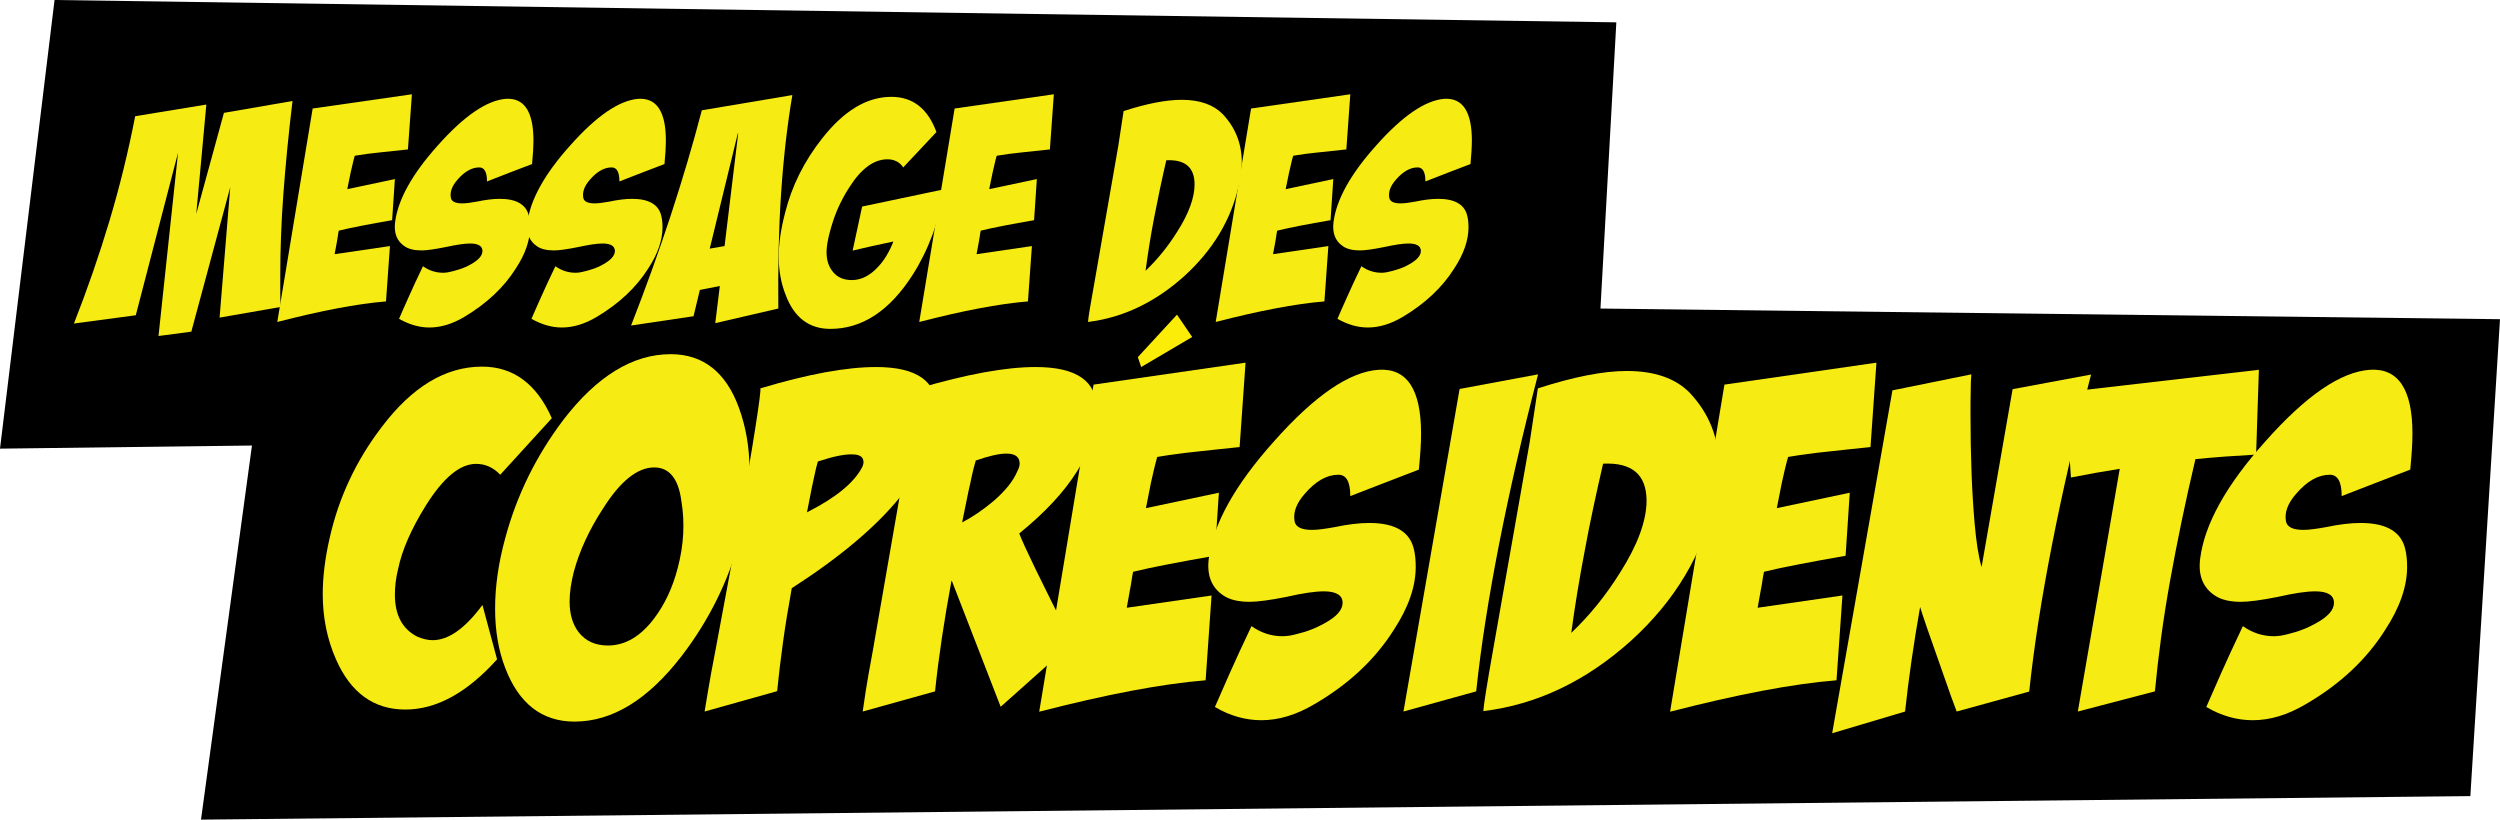
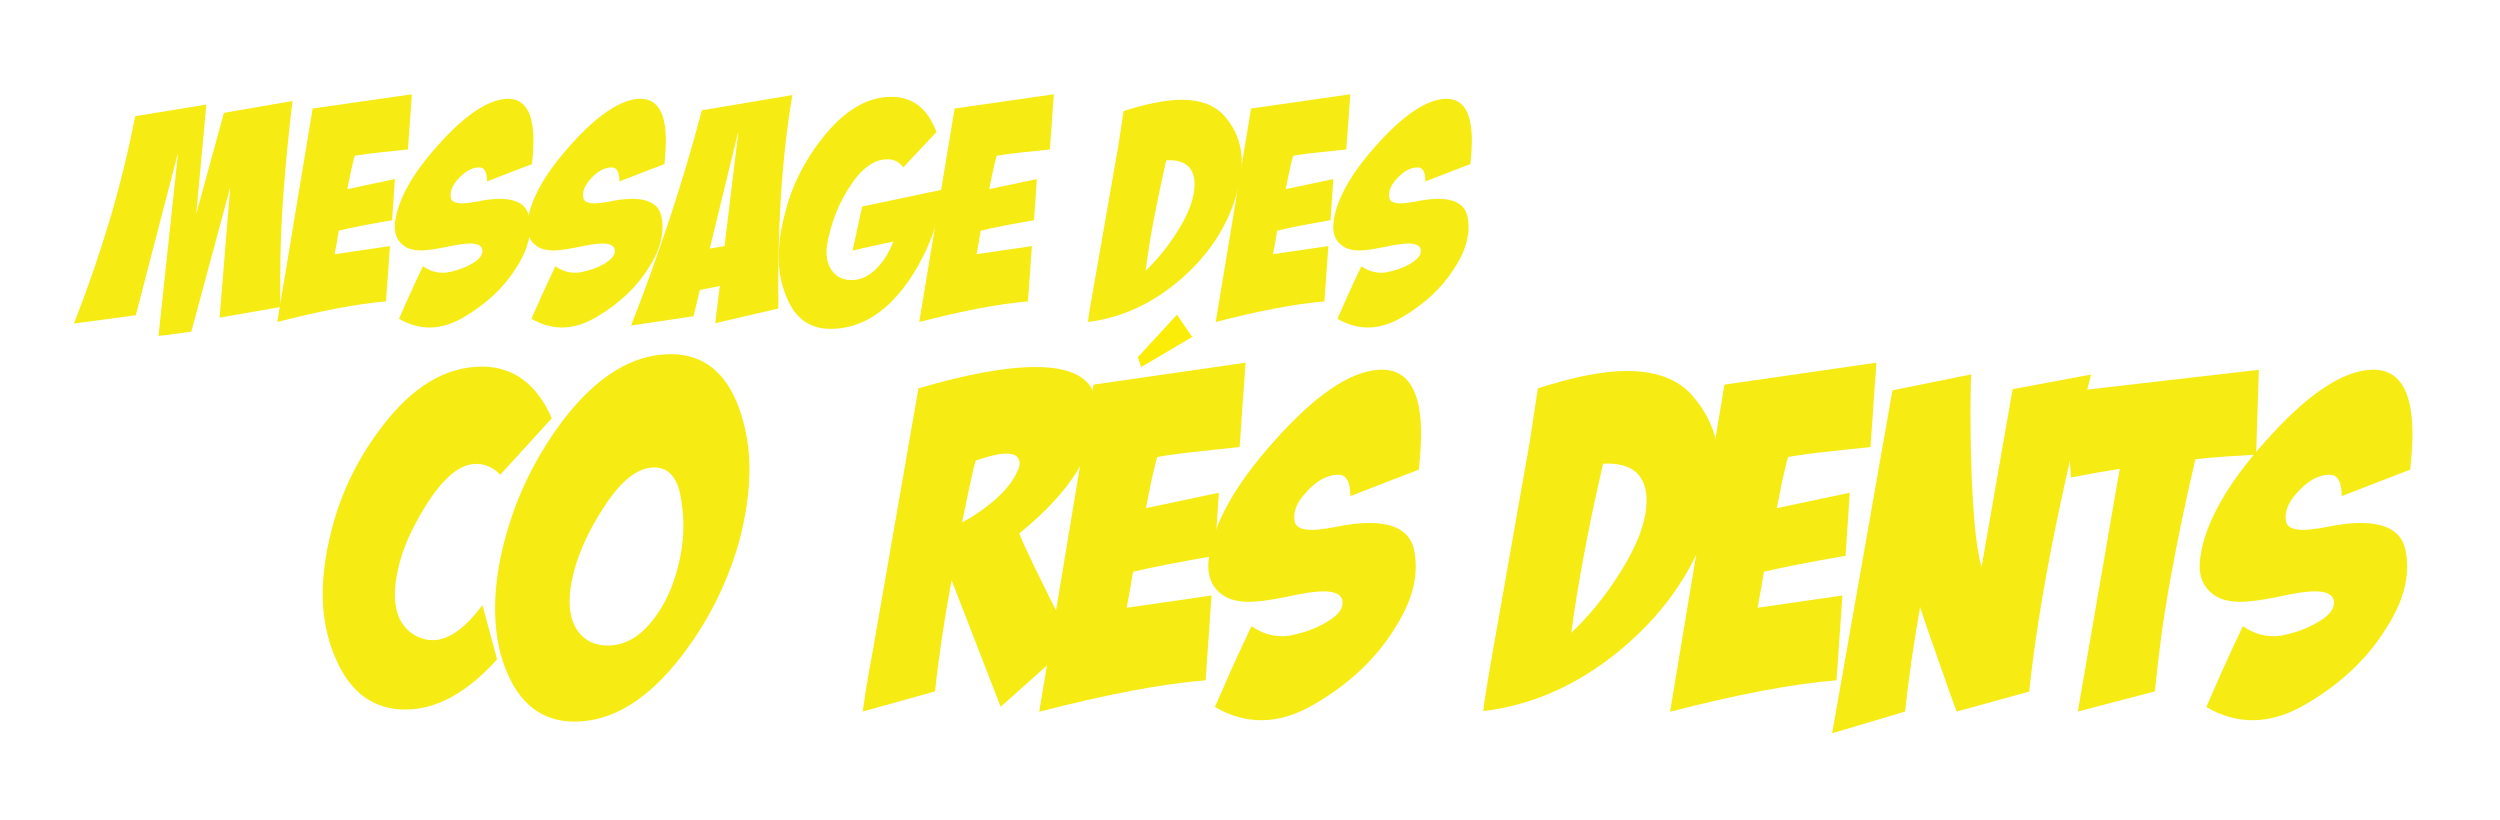
<svg xmlns="http://www.w3.org/2000/svg" version="1.1" id="Layer_1" x="0px" y="0px" viewBox="0 0 1264.9 414.7" style="enable-background:new 0 0 1264.9 414.7;" xml:space="preserve">
  <style type="text/css">
	.st0{fill:#F6EB12;}
	.st1{fill:#FCED09;}
</style>
  <g>
-     <polygon points="138,148.2 101.7,414.7 1249.9,402.8 1264.9,161.5  " />
-     <polygon points="27.6,0 0,227 806.4,216.9 817.8,11.3  " />
    <g>
      <path class="st0" d="M37.4,163.7c6.8-17.3,12.8-34.6,18-52c5.2-17.4,9.5-35,13-52.9l36-5.9l-5.1,55.3l14-51.1l34.7-6    c-2,16.5-3.5,32-4.6,46.7c-1.1,14.7-1.6,28.6-1.6,41.9c0,2.6,0,5.2,0,7.8c0,2.6,0,5.1,0.2,7.8l-30.9,5.4l5.4-66l-19.7,73.1    L80.2,170l9.9-92.8l-21.4,82.3L37.4,163.7z" />
      <path class="st0" d="M179.5,78.8c-0.4,1.4-0.8,2.8-1.1,4.3c-0.4,1.5-0.7,2.9-1,4.3l-1.7,8.3l24.1-5.1l-1.4,20.8    c-5.7,1-10.8,1.9-15.4,2.8c-4.5,0.9-8.4,1.7-11.6,2.5c-0.2,1-0.4,2-0.5,3c-0.2,1-0.3,2-0.5,3l-1.1,5.9l28-4.1l-2,28    c-14.6,1.2-32.9,4.7-55,10.4l17.9-108l50.2-7.2l-2,27.9c-4.9,0.5-9.6,1-14.1,1.5C188.1,77.5,183.7,78.1,179.5,78.8z" />
      <path class="st0" d="M257.7,87.4l-11.3,4.4c0-4.7-1.3-7.1-3.9-7.1c-3.8,0-7.5,2.1-11.1,6.3c-2.7,3.1-3.8,6.1-3.3,9    c0.3,1.9,2.2,2.9,5.7,2.9c1.8,0,4.3-0.3,7.5-0.9c4.3-0.9,8.1-1.4,11.5-1.4c8.5,0,13.5,2.9,14.8,8.7c0.4,1.6,0.6,3.5,0.6,5.7    c0,6.5-2.4,13.5-7.2,20.8c-6.1,9.7-14.9,17.9-26.2,24.6c-5.9,3.5-11.8,5.3-17.5,5.3c-5.2,0-10.3-1.5-15.4-4.4    c1.3-3,2.9-6.7,4.9-11.1c2-4.4,4.3-9.6,7.2-15.5c3.1,2.2,6.5,3.3,10.2,3.3c1.5,0,3.2-0.3,5-0.8c1.6-0.4,3.1-0.9,4.6-1.4    c1.5-0.5,2.9-1.2,4.3-2c4-2.2,6-4.5,6-6.8c0-2.5-2.1-3.8-6.2-3.8c-2.8,0-6.9,0.6-12.4,1.8c-5.5,1.1-9.6,1.7-12.2,1.7    c-3.7,0-6.6-0.7-8.6-2.1c-3.9-2.6-5.5-6.7-4.8-12.2c1.4-11.3,8.6-24.3,21.5-38.7c13.4-15.1,24.9-22.9,34.5-23.7    c9.3-0.6,14,6.4,14,21.1c0,1.7-0.1,3.6-0.2,5.6c-0.2,2-0.3,4.1-0.5,6.3L257.7,87.4z" />
      <path class="st0" d="M324.7,87.4l-11.3,4.4c0-4.7-1.3-7.1-3.9-7.1c-3.8,0-7.5,2.1-11.1,6.3c-2.7,3.1-3.8,6.1-3.3,9    c0.3,1.9,2.2,2.9,5.7,2.9c1.8,0,4.3-0.3,7.5-0.9c4.3-0.9,8.1-1.4,11.5-1.4c8.5,0,13.5,2.9,14.8,8.7c0.4,1.6,0.6,3.5,0.6,5.7    c0,6.5-2.4,13.5-7.2,20.8c-6.1,9.7-14.9,17.9-26.2,24.6c-5.9,3.5-11.8,5.3-17.5,5.3c-5.2,0-10.3-1.5-15.4-4.4    c1.3-3,2.9-6.7,4.9-11.1c2-4.4,4.3-9.6,7.2-15.5c3.1,2.2,6.5,3.3,10.2,3.3c1.5,0,3.2-0.3,5-0.8c1.6-0.4,3.1-0.9,4.6-1.4    c1.5-0.5,2.9-1.2,4.3-2c4-2.2,6-4.5,6-6.8c0-2.5-2.1-3.8-6.2-3.8c-2.8,0-6.9,0.6-12.4,1.8c-5.5,1.1-9.6,1.7-12.2,1.7    c-3.7,0-6.6-0.7-8.6-2.1c-3.9-2.6-5.5-6.7-4.8-12.2c1.4-11.3,8.6-24.3,21.5-38.7c13.4-15.1,24.9-22.9,34.5-23.7    c9.3-0.6,14,6.4,14,21.1c0,1.7-0.1,3.6-0.2,5.6c-0.2,2-0.3,4.1-0.5,6.3L324.7,87.4z" />
      <path class="st0" d="M319.3,164.7c7.4-19,14.1-37.5,20-55.5c5.9-18,11.2-35.8,15.8-53.4l45.8-7.7c-2.6,15.3-4.5,31.9-5.7,49.8    c-1.2,17.9-1.6,37.3-1.4,58.2l-31.9,7.4l2.3-18.8l-10.1,2l-3.2,13.3L319.3,164.7z M366.6,124.5l6.9-57h-0.2l-14.2,58.3    L366.6,124.5z" />
      <path class="st0" d="M420.1,166.4c-10.7,0-18.3-5.7-22.6-17.2c-2.3-5.8-3.5-12.3-3.5-19.3c0-6.7,1.1-14.1,3.2-22.1    c3.4-13.7,9.7-26.3,18.8-37.8C427,56,438.6,49,451,49c10.8,0,18.4,5.9,22.8,17.8L457,84.7c-1.8-2.7-4.5-4.1-8-4.1    c-6.8,0-13.3,4.7-19.3,14.2c-2.3,3.5-4.3,7.3-6,11.2c-1.7,4-3,8.1-4.1,12.4c-0.9,3.5-1.4,6.6-1.4,9.2c0,4.1,1.1,7.4,3.2,9.9    c2.2,2.8,5.4,4.2,9.6,4.2c4.7,0,9.1-2.2,13.1-6.5c1.6-1.7,3.1-3.6,4.4-5.8c1.3-2.2,2.5-4.5,3.5-7.2c-3.7,0.8-7.3,1.6-10.7,2.3    c-3.4,0.8-6.7,1.5-9.9,2.3l4.8-22.3l39.9-8.4c0.2,6.6-1.2,14.1-4.2,22.4c-1.4,3.7-2.9,7.3-4.6,10.7c-1.7,3.4-3.5,6.7-5.5,9.8    C450.1,157.3,436.2,166.4,420.1,166.4z" />
      <path class="st0" d="M504.3,78.8c-0.4,1.4-0.8,2.8-1.1,4.3c-0.4,1.5-0.7,2.9-1,4.3l-1.7,8.3l24.1-5.1l-1.4,20.8    c-5.7,1-10.8,1.9-15.4,2.8c-4.5,0.9-8.4,1.7-11.6,2.5c-0.2,1-0.4,2-0.5,3c-0.2,1-0.3,2-0.5,3l-1.1,5.9l28-4.1l-2,28    c-14.6,1.2-32.9,4.7-55,10.4l17.9-108l50.2-7.2l-2,27.9c-4.9,0.5-9.6,1-14.1,1.5C512.9,77.5,508.6,78.1,504.3,78.8z" />
      <path class="st0" d="M568.5,56.2c11.8-3.8,21.5-5.7,29.4-5.7c9,0,15.9,2.4,20.6,7.1c6.5,6.8,9.8,15,9.8,24.6    c0,3.5-0.5,7.2-1.4,11.1c-3.9,17.8-13.2,33.2-27.7,46.4c-14.8,13.3-31,21-48.7,23.2c0.1-2.1,1.2-8.7,3.2-19.7l12.1-69.3    L568.5,56.2z M590.1,81.1c-2.3,9.9-4.3,19.5-6.1,28.8c-1.8,9.2-3.2,18.3-4.4,27.1c6.1-5.8,11.5-12.5,16.1-19.9    c5.8-9.1,8.7-17.1,8.7-23.8C604.4,84.7,599.6,80.6,590.1,81.1z" />
      <path class="st0" d="M654.3,78.8c-0.4,1.4-0.8,2.8-1.1,4.3c-0.4,1.5-0.7,2.9-1,4.3l-1.7,8.3l24.1-5.1l-1.4,20.8    c-5.7,1-10.8,1.9-15.4,2.8c-4.5,0.9-8.4,1.7-11.6,2.5c-0.2,1-0.4,2-0.5,3c-0.2,1-0.3,2-0.5,3l-1.1,5.9l28-4.1l-2,28    c-14.6,1.2-32.9,4.7-55,10.4l17.9-108l50.2-7.2l-2,27.9c-4.9,0.5-9.6,1-14.1,1.5C662.8,77.5,658.5,78.1,654.3,78.8z" />
      <path class="st0" d="M732.5,87.4l-11.3,4.4c0-4.7-1.3-7.1-3.9-7.1c-3.8,0-7.5,2.1-11.1,6.3c-2.7,3.1-3.8,6.1-3.3,9    c0.3,1.9,2.2,2.9,5.7,2.9c1.8,0,4.3-0.3,7.5-0.9c4.3-0.9,8.1-1.4,11.5-1.4c8.5,0,13.5,2.9,14.8,8.7c0.4,1.6,0.6,3.5,0.6,5.7    c0,6.5-2.4,13.5-7.2,20.8c-6.1,9.7-14.9,17.9-26.2,24.6c-5.9,3.5-11.8,5.3-17.5,5.3c-5.2,0-10.3-1.5-15.4-4.4    c1.3-3,2.9-6.7,4.9-11.1c2-4.4,4.3-9.6,7.2-15.5c3.1,2.2,6.5,3.3,10.2,3.3c1.5,0,3.2-0.3,5-0.8c1.6-0.4,3.1-0.9,4.6-1.4    c1.5-0.5,2.9-1.2,4.3-2c4-2.2,6-4.5,6-6.8c0-2.5-2.1-3.8-6.2-3.8c-2.8,0-6.9,0.6-12.4,1.8c-5.5,1.1-9.6,1.7-12.2,1.7    c-3.7,0-6.6-0.7-8.6-2.1c-3.9-2.6-5.5-6.7-4.8-12.2c1.4-11.3,8.6-24.3,21.5-38.7c13.4-15.1,24.9-22.9,34.5-23.7    c9.3-0.6,14,6.4,14,21.1c0,1.7-0.1,3.6-0.2,5.6c-0.2,2-0.3,4.1-0.5,6.3L732.5,87.4z" />
      <path class="st0" d="M243.9,185.5c15.8,0,27.6,8.7,35.3,26.1l-26.1,28.6c-3.5-3.7-7.6-5.5-12.2-5.5c-8.2,0-16.6,7-25.4,21    c-7.4,11.9-12.1,22.6-14.1,32.3c-1.1,4.5-1.6,8.8-1.6,12.9c0,10.3,3.8,17.4,11.3,21.2c2.8,1.2,5.4,1.8,7.8,1.8    c8,0,16.4-5.9,25.2-17.8l7.4,27.5c-15.2,16.9-30.7,25.4-46.4,25.4c-16,0-27.7-8.5-35.1-25.4c-4.5-10.2-6.7-21.2-6.7-33    c0-8.9,1.2-18.4,3.5-28.4c4.6-20.5,13.4-39.2,26.3-56.1C208.5,195.7,225.4,185.5,243.9,185.5z" />
      <path class="st0" d="M339.3,179.2c16.5,0,28,9.1,34.6,27.2c3.5,9.7,5.3,20,5.3,30.9c0,10.8-1.6,22.5-4.8,35.1    c-5.9,21.7-15.7,41.5-29.5,59.5c-17.1,22.2-35.2,33.2-54.2,33.2c-16.5,0-28.2-9.1-35.1-27.2c-3.4-8.8-5.1-18.8-5.1-30    c0-11.2,1.7-23.1,5.1-35.5c5.8-21.7,15.6-41.6,29.3-59.8C301.9,190.4,320.1,179.2,339.3,179.2z M331,236.5    c-8.5,0-17.1,6.9-25.9,20.8c-6.9,10.6-11.9,21.3-14.8,32.1c-1.4,5.5-2.1,10.5-2.1,15c0,6.3,1.5,11.5,4.6,15.5    c3.5,4.5,8.5,6.7,14.8,6.7c8.6,0,16.4-4.5,23.3-13.6c5.4-7.1,9.4-15.6,12-25.6c3.1-11.7,3.7-23.1,1.8-34.2    C343.2,242,338.5,236.5,331,236.5z" />
-       <path class="st0" d="M384.7,196.5c24-7.2,43.5-10.8,58.6-10.8c20.6,0,30.8,7.2,30.7,21.7c-0.5,28.9-24.9,59-73.4,90.2    c-1.7,9.4-3.2,18.4-4.4,27.1c-1.2,8.7-2.2,17-3,25L356.5,360c0.3-1.7,0.9-5.1,1.7-10.2c0.8-5.1,2.1-12,3.8-20.8l10.2-54.7    c4.6-25.4,7.9-44.5,9.9-57.4C384.1,204.1,385,197.3,384.7,196.5z M413.8,233.5c-0.6,2.2-1.2,4.3-1.6,6.5c-0.5,2.2-0.9,4.3-1.4,6.5    l-2.5,12.7c14.3-7.2,23.5-14.7,27.7-22.4c0.6-1.1,0.9-2.1,0.9-3c0-2.6-1.9-3.9-5.8-3.9C427.1,229.8,421.3,231,413.8,233.5z" />
      <path class="st0" d="M464.7,196.5c24.5-7.2,44.2-10.8,59.3-10.8c20.8,0,31.1,7.2,30.9,21.7c-0.3,20.8-13.4,41.6-39.2,62.5    c2,5.5,10.9,23.9,26.8,55.2c-4,3.7-9,8.2-15,13.6c-6,5.4-13.1,11.7-21.2,18.9l-24.7-63.7h-0.2c-3.7,20-6.5,38.6-8.3,55.9    L436.5,360c0.2-1.7,0.7-5.1,1.5-10.2c0.8-5.1,2-11.9,3.6-20.5L464.7,196.5z M493.7,233c-0.8,2.6-1.4,5.2-2,7.8    c-0.5,2.6-1.1,5.2-1.7,7.8l-3.2,15.7c5.1-2.6,10.4-6.2,15.9-10.8c6-5.2,10-10.2,12-15c0.8-1.5,1.2-2.8,1.2-3.9    c0-3.4-2.2-5.1-6.7-5.1C505.5,229.5,500.3,230.7,493.7,233z" />
      <path class="st0" d="M585.5,231.2c-0.6,2.2-1.2,4.4-1.7,6.6c-0.5,2.2-1,4.4-1.5,6.6l-2.5,12.7l36.9-7.8l-2.1,31.9    c-8.8,1.5-16.6,3-23.5,4.3c-6.9,1.3-12.9,2.6-17.8,3.8c-0.3,1.5-0.6,3.1-0.8,4.6c-0.2,1.5-0.5,3.1-0.8,4.6l-1.6,9l42.9-6.2    l-3,42.9c-22.3,1.8-50.4,7.2-84.2,15.9l27.5-165.5l76.9-11.1l-3,42.7c-7.5,0.8-14.7,1.5-21.6,2.3    C598.6,229.2,591.9,230.1,585.5,231.2z" />
      <path class="st0" d="M700.5,244.3l-17.3,6.7c0-7.2-2-10.8-6-10.8c-5.9,0-11.5,3.2-17.1,9.7c-4.2,4.8-5.9,9.4-5.1,13.8    c0.5,2.9,3.4,4.4,8.8,4.4c2.8,0,6.6-0.5,11.5-1.4c6.6-1.4,12.5-2.1,17.5-2.1c13.1,0,20.6,4.5,22.6,13.4c0.6,2.5,0.9,5.4,0.9,8.8    c0,10-3.7,20.6-11.1,31.9c-9.4,14.9-22.8,27.5-40.2,37.6c-9.1,5.4-18,8.1-26.8,8.1c-8,0-15.9-2.2-23.5-6.7    c2-4.6,4.5-10.3,7.5-17.1c3-6.8,6.7-14.7,11-23.8c4.8,3.4,10,5.1,15.7,5.1c2.3,0,4.8-0.4,7.6-1.2c2.5-0.6,4.8-1.3,7-2.2    c2.2-0.8,4.4-1.9,6.6-3.1c6.2-3.4,9.2-6.8,9.2-10.4c0-3.8-3.2-5.8-9.5-5.8c-4.3,0-10.6,0.9-18.9,2.8c-8.5,1.7-14.7,2.5-18.7,2.5    c-5.7,0-10.1-1.1-13.2-3.2c-6-4-8.5-10.2-7.4-18.7c2.2-17.4,13.2-37.2,33-59.3c20.5-23.1,38.1-35.2,52.9-36.2    c14.3-0.9,21.5,9.8,21.5,32.3c0,2.6-0.1,5.5-0.3,8.5c-0.2,3.1-0.5,6.3-0.8,9.7L700.5,244.3z" />
-       <path class="st0" d="M738.5,196.8l39.7-7.4c-8,30.9-14.6,59.7-19.8,86.3c-5.2,26.6-9.1,51.3-11.5,74.1L710.1,360L738.5,196.8z" />
      <path class="st0" d="M778.1,196.5c18-5.8,33-8.8,45-8.8c13.8,0,24.4,3.6,31.6,10.8c10,10.5,15,23,15,37.6c0,5.4-0.7,11.1-2.1,17.1    c-6,27.2-20.2,50.9-42.5,71.1c-22.6,20.3-47.5,32.2-74.6,35.5c0.2-3.2,1.8-13.3,4.8-30.2L774,223.5L778.1,196.5z M811.1,234.6    c-3.5,15.2-6.7,29.9-9.3,44.1c-2.7,14.2-5,28-6.8,41.5c9.4-8.9,17.6-19.1,24.7-30.5c8.9-14,13.4-26.2,13.4-36.5    C833,240.1,825.7,233.9,811.1,234.6z" />
      <path class="st0" d="M904.7,231.2c-0.6,2.2-1.2,4.4-1.7,6.6c-0.5,2.2-1,4.4-1.5,6.6l-2.5,12.7l36.9-7.8l-2.1,31.9    c-8.8,1.5-16.6,3-23.5,4.3c-6.9,1.3-12.9,2.6-17.8,3.8c-0.3,1.5-0.6,3.1-0.8,4.6c-0.2,1.5-0.5,3.1-0.8,4.6l-1.6,9l42.9-6.2    l-3,42.9c-22.3,1.8-50.4,7.2-84.2,15.9l27.5-165.5l76.9-11.1l-3,42.7c-7.5,0.8-14.7,1.5-21.6,2.3    C917.8,229.2,911.2,230.1,904.7,231.2z" />
      <path class="st0" d="M957.5,197.5l39.9-8.1c-0.2,2.5-0.3,5.3-0.3,8.7c-0.1,3.3-0.1,7.2-0.1,11.7c0,20.9,0.7,39.3,2.1,55.2    c0.8,9.1,1.9,16.4,3.5,21.9l15.7-90l39.7-7.4c-8,30.9-14.6,59.7-19.8,86.3c-5.2,26.6-9.1,51.3-11.5,74.1L990,360l-3-8.1l-12-34.2    c-0.9-2.8-1.7-5-2.3-6.8c-0.6-1.8-1-3-1.2-3.8c-3.2,18.3-5.8,35.9-7.6,52.9L927,371L957.5,197.5z" />
      <path class="st0" d="M1142.9,187.1l-1.4,42.9c-5.4,0.3-10.6,0.7-15.7,1c-5.1,0.4-10.1,0.8-15,1.3c-5.1,21.5-9.3,42-12.8,61.4    s-6,38.1-7.7,56.1l-39,10.2l21.2-122.8l-12.5,2.1l-12.2,2.3l-2.8-43.2L1142.9,187.1z" />
      <path class="st0" d="M1202.1,244.3l-17.3,6.7c0-7.2-2-10.8-6-10.8c-5.9,0-11.5,3.2-17.1,9.7c-4.2,4.8-5.9,9.4-5.1,13.8    c0.5,2.9,3.4,4.4,8.8,4.4c2.8,0,6.6-0.5,11.5-1.4c6.6-1.4,12.5-2.1,17.5-2.1c13.1,0,20.6,4.5,22.6,13.4c0.6,2.5,0.9,5.4,0.9,8.8    c0,10-3.7,20.6-11.1,31.9c-9.4,14.9-22.8,27.5-40.2,37.6c-9.1,5.4-18,8.1-26.8,8.1c-8,0-15.9-2.2-23.5-6.7    c2-4.6,4.5-10.3,7.5-17.1c3-6.8,6.7-14.7,11-23.8c4.8,3.4,10,5.1,15.7,5.1c2.3,0,4.8-0.4,7.6-1.2c2.5-0.6,4.8-1.3,7-2.2    c2.2-0.8,4.4-1.9,6.6-3.1c6.2-3.4,9.2-6.8,9.2-10.4c0-3.8-3.2-5.8-9.5-5.8c-4.3,0-10.6,0.9-18.9,2.8c-8.5,1.7-14.7,2.5-18.7,2.5    c-5.7,0-10.1-1.1-13.2-3.2c-6-4-8.5-10.2-7.4-18.7c2.2-17.4,13.2-37.2,33-59.3c20.5-23.1,38.1-35.2,52.9-36.2    c14.3-0.9,21.5,9.8,21.5,32.3c0,2.6-0.1,5.5-0.3,8.5c-0.2,3.1-0.5,6.3-0.8,9.7L1202.1,244.3z" />
    </g>
    <polygon class="st1" points="577.4,185.7 575.7,180.7 595.5,159.2 603.2,170.5  " />
  </g>
</svg>